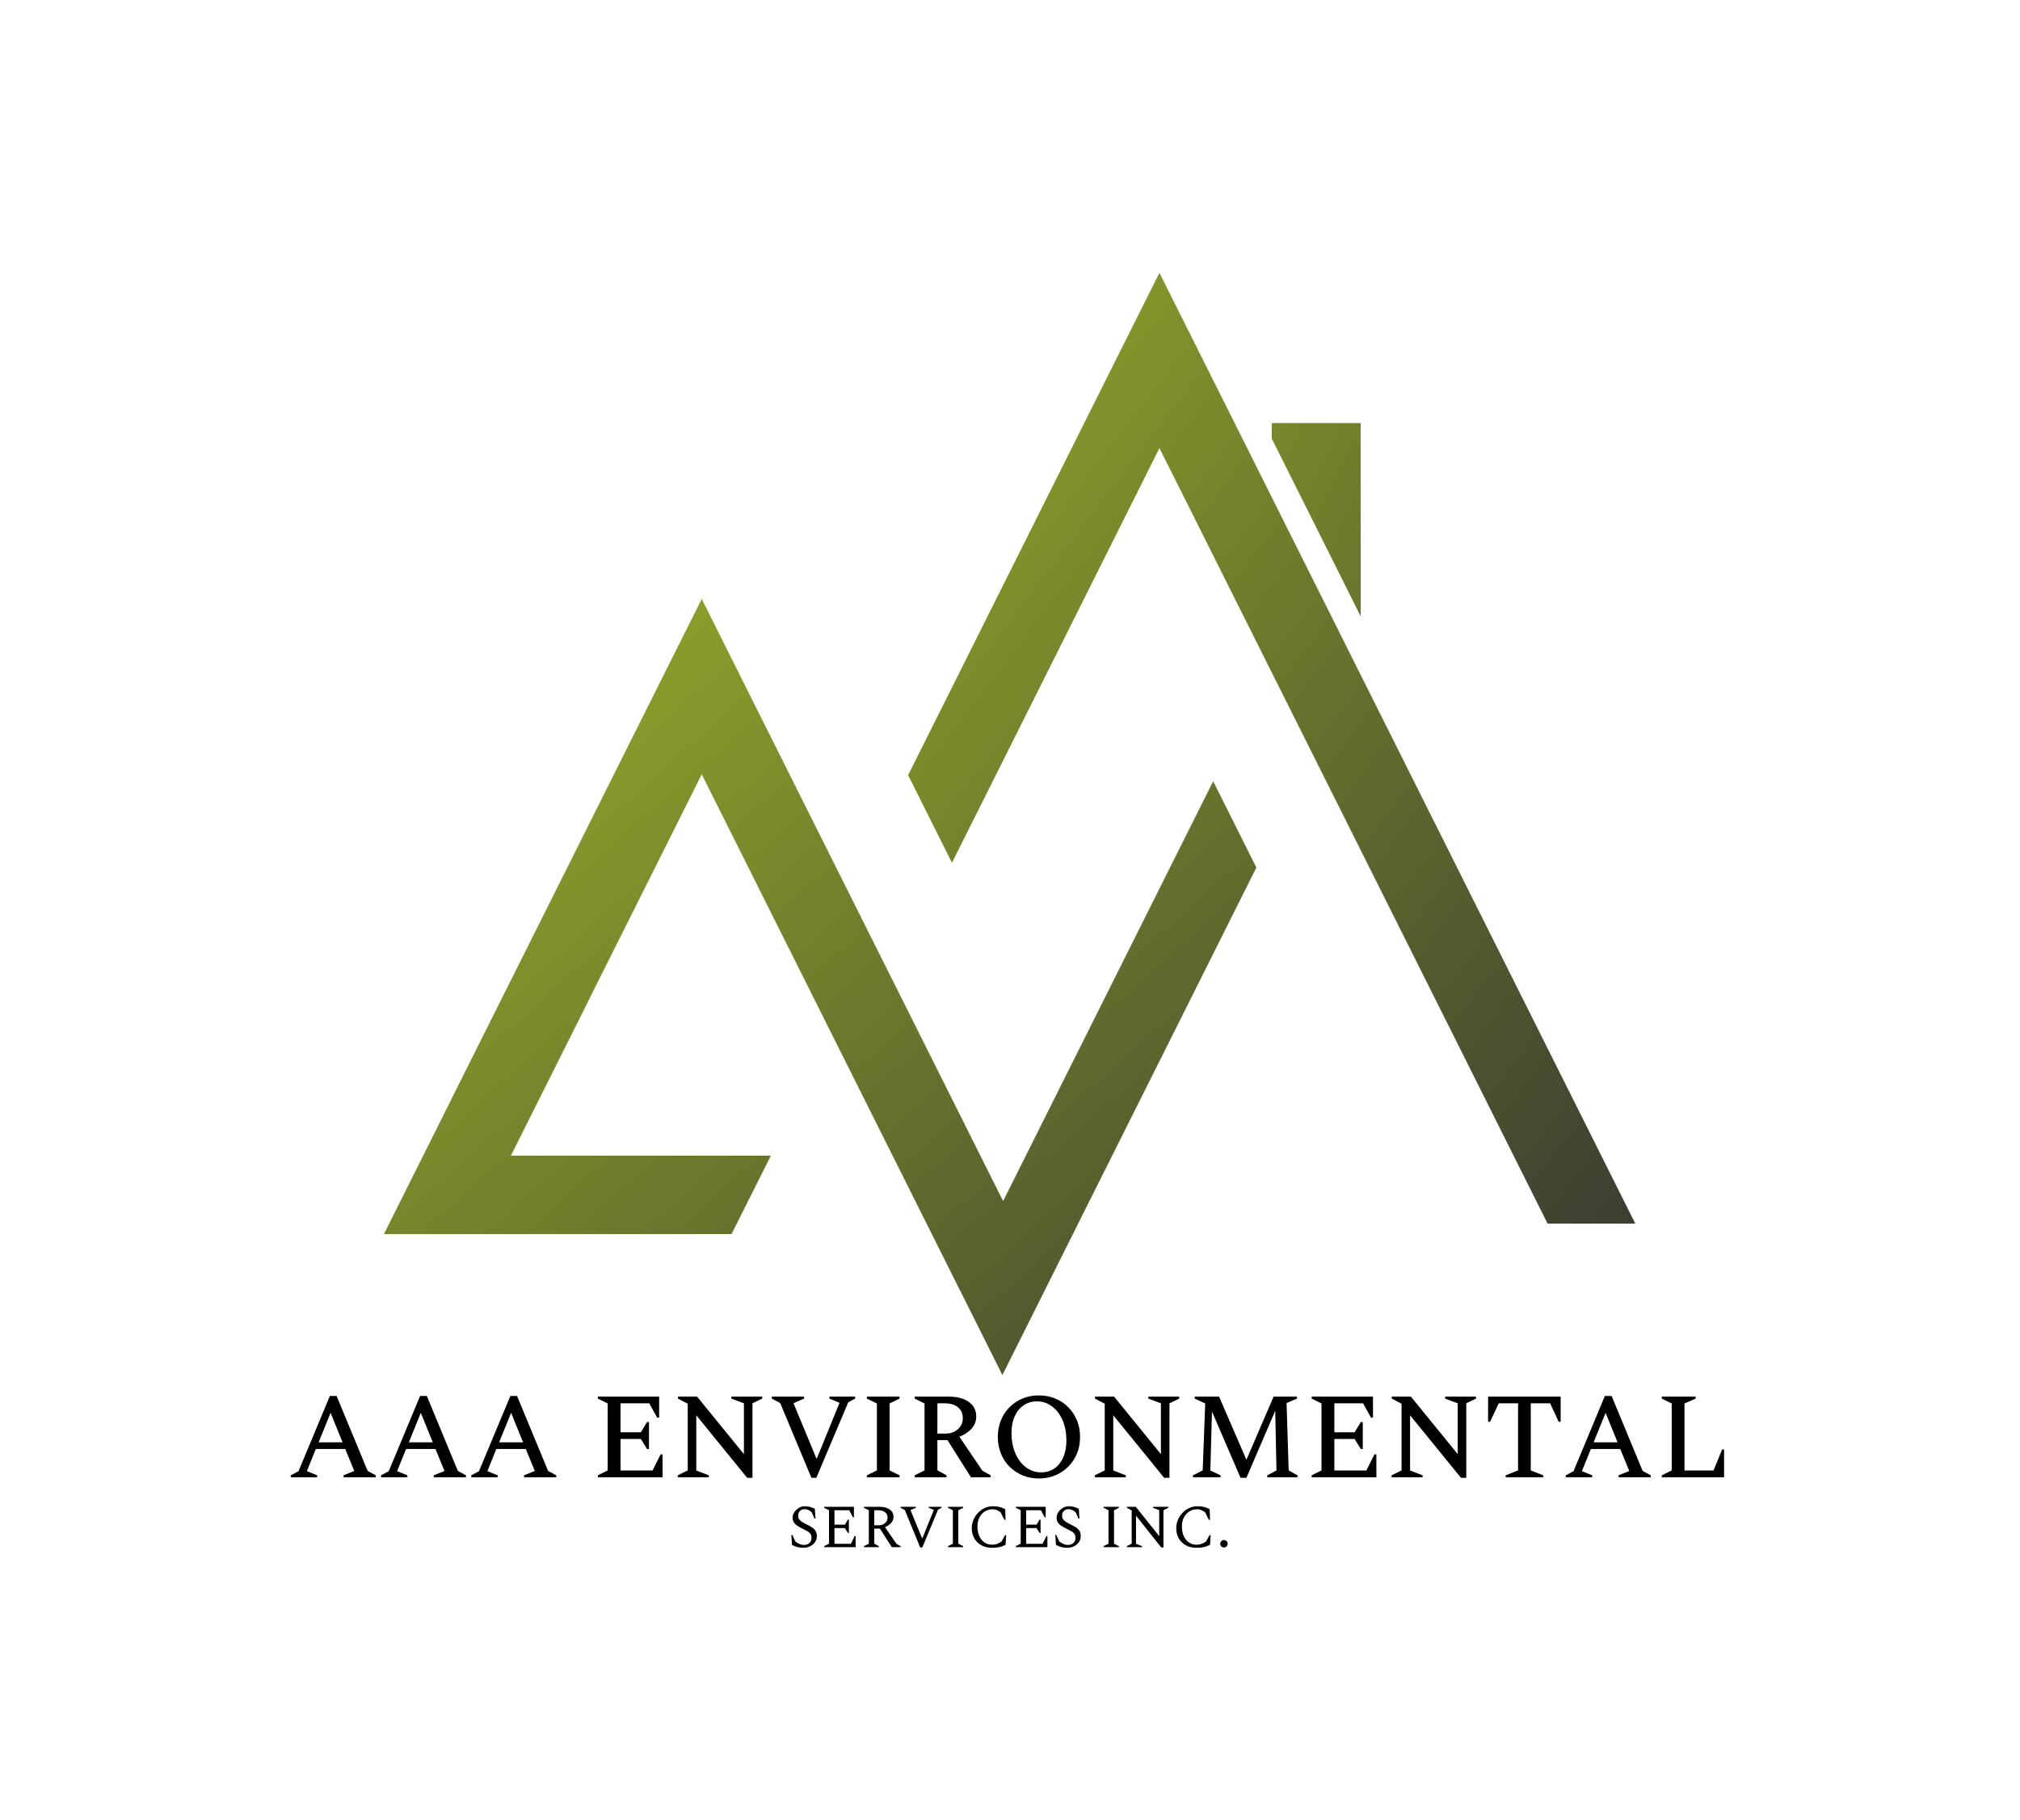
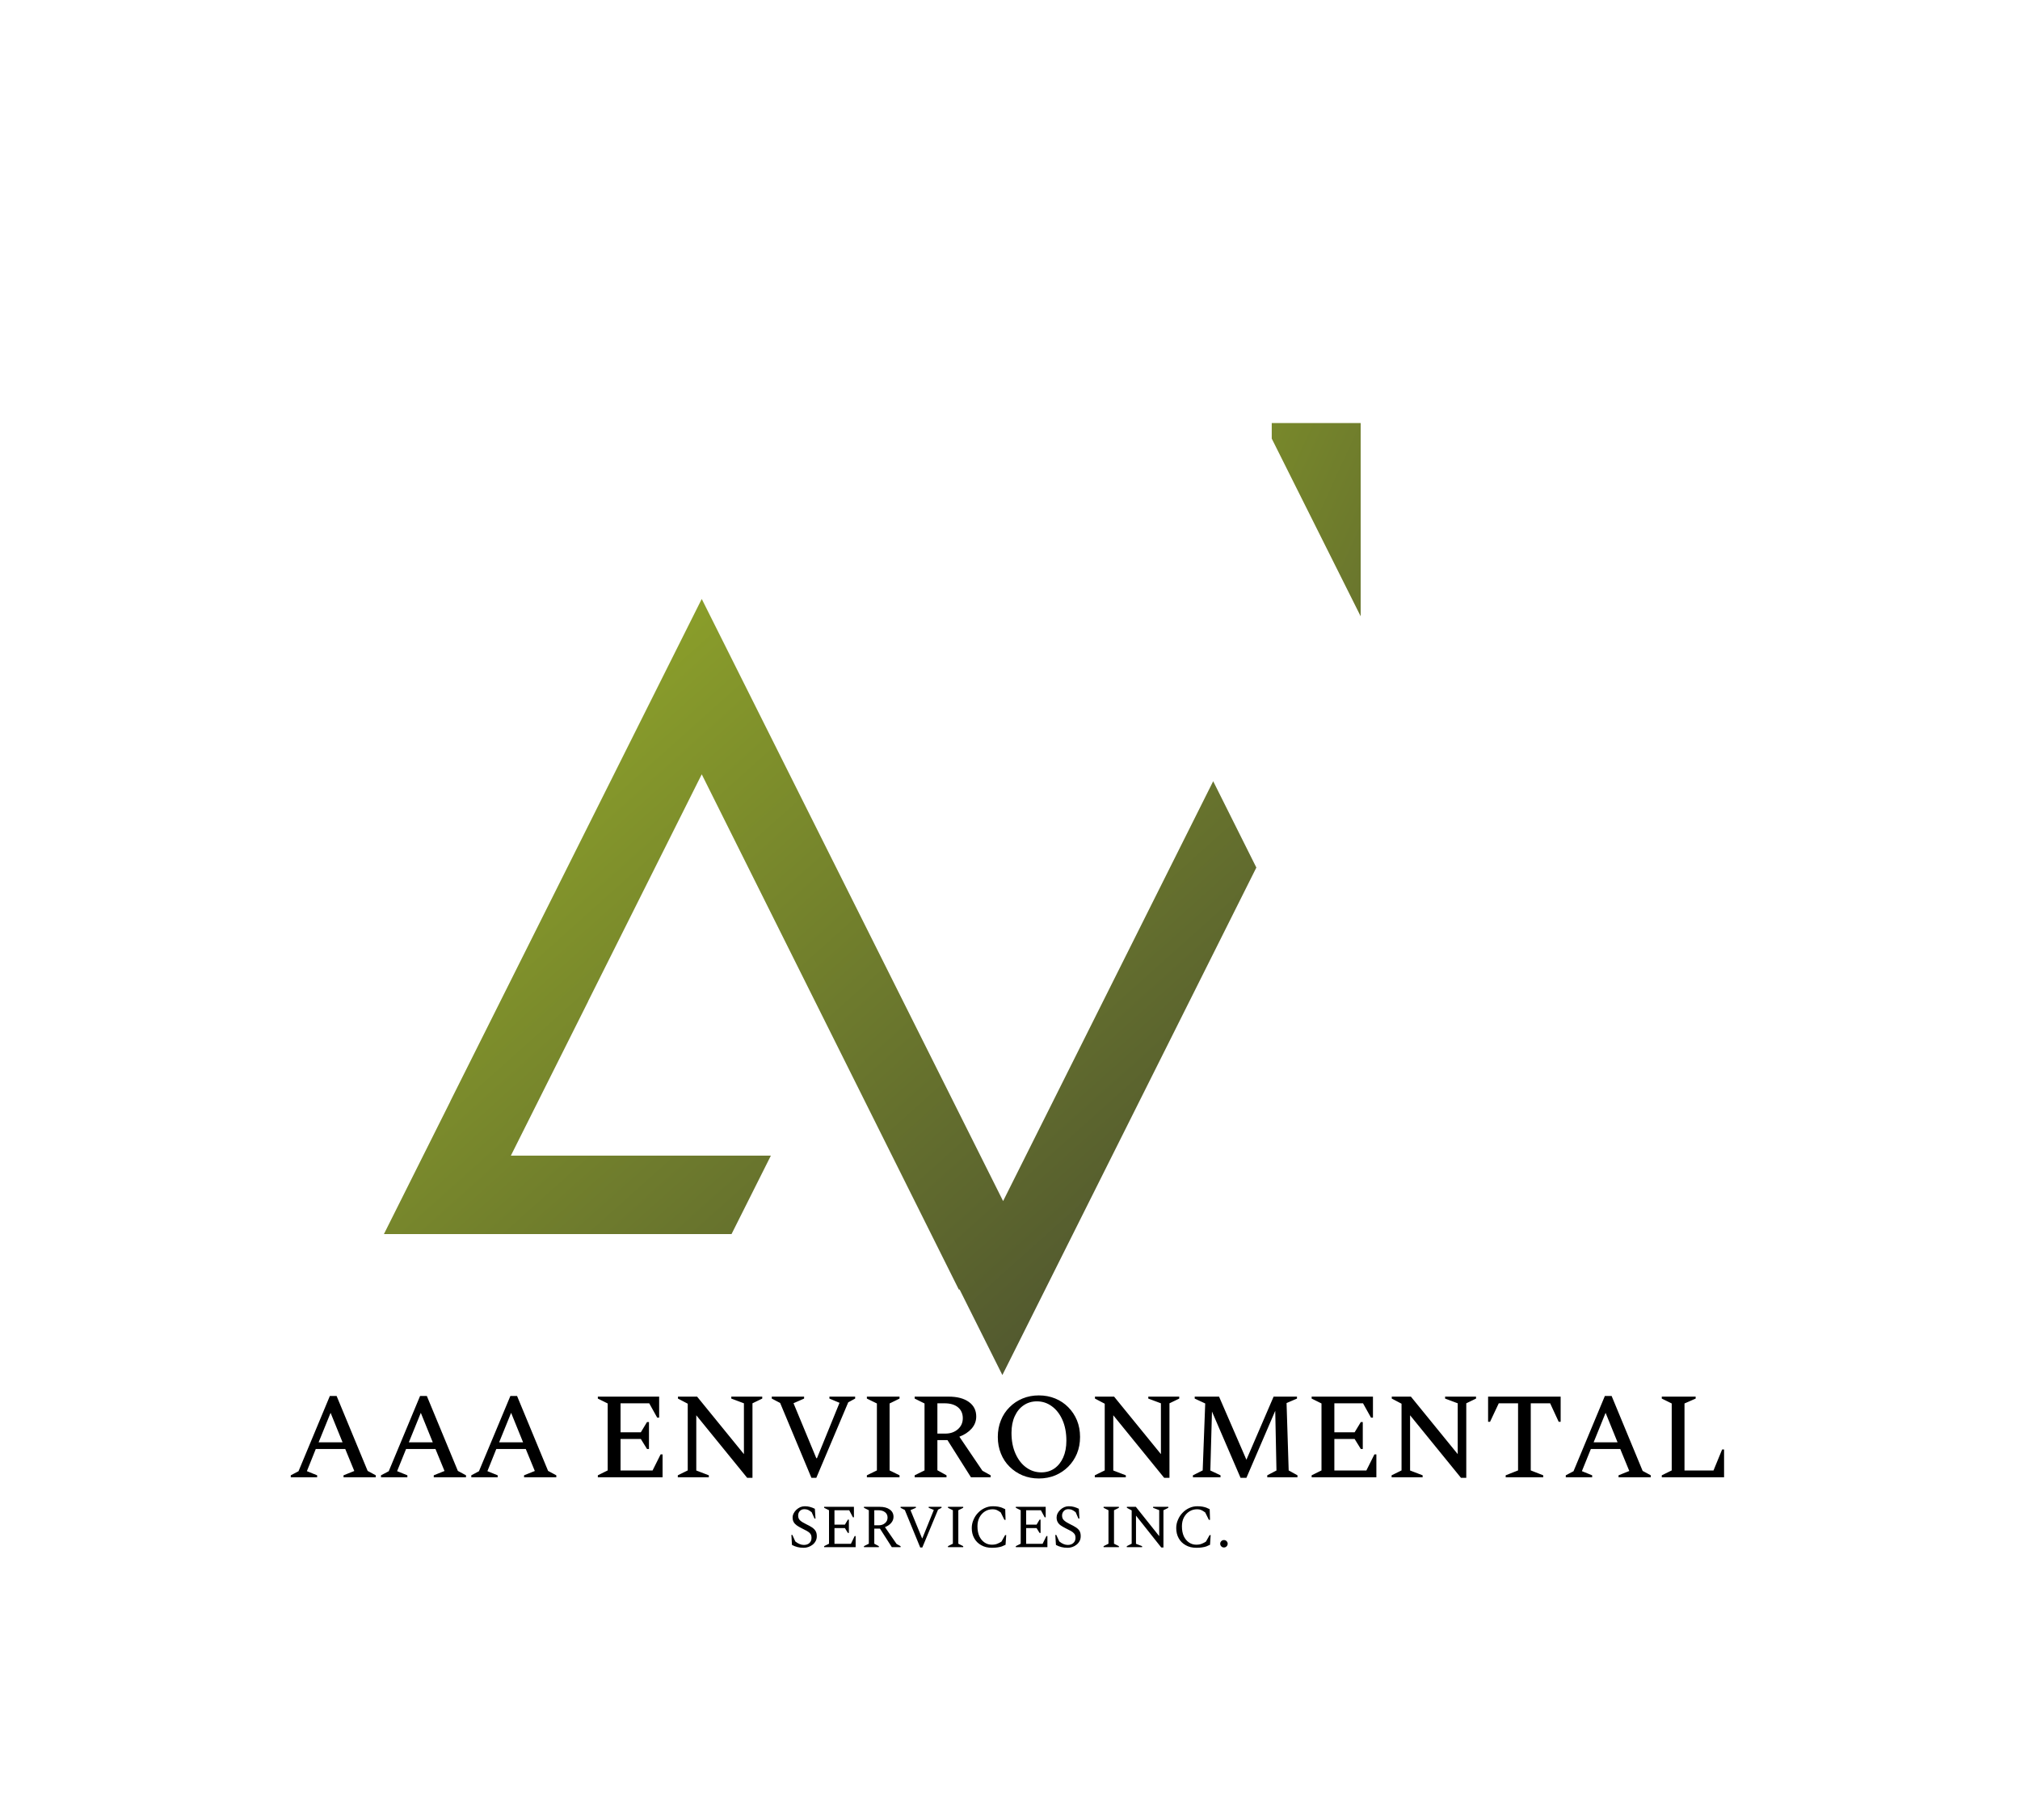
<svg xmlns="http://www.w3.org/2000/svg" version="1.1" viewBox="0 0 21.086 18.994">
  <g transform="matrix(0.85,0,0,0.85,2.997,14.563)">
    <g transform="matrix(1,0,0,1,0,0)" clip-path="url(#SvgjsClipPath9375)">
      <g clip-path="url(#SvgjsClipPath93738d7bf97c-b44e-4cf5-8127-e8d9e6f14ca8)">
-         <path d=" M 10.713 -13.783 L 10.713 -13.784 L 7.626 -7.616 L 8.165 -6.54 L 10.713 -11.631 L 10.713 -11.631 L 15.48 -2.109 L 16.557 -2.109 L 10.713 -13.783 Z" fill="url(#gradient-184366d9-202f-429e-bf92-36cec901105f_0)" transform="matrix(1,0,0,1,0,0)" fill-rule="nonzero" />
-       </g>
+         </g>
      <g clip-path="url(#SvgjsClipPath93738d7bf97c-b44e-4cf5-8127-e8d9e6f14ca8)">
-         <path d=" M 11.373 -7.541 L 8.793 -2.386 L 5.092 -9.779 L 5.092 -9.779 L 2.004 -3.611 L 2.005 -3.611 L 1.671 -2.944 L 1.189 -1.981 L 2.266 -1.981 L 5.458 -1.981 L 5.941 -2.944 L 2.748 -2.944 L 3.697 -4.838 L 3.696 -4.838 L 5.092 -7.626 L 5.092 -7.626 L 8.254 -1.309 L 8.249 -1.3 L 8.259 -1.3 L 8.784 -0.25 L 11.903 -6.481 L 11.373 -7.541 Z" fill="url(#gradient-184366d9-202f-429e-bf92-36cec901105f_1)" transform="matrix(1,0,0,1,0,0)" fill-rule="nonzero" />
+         <path d=" M 11.373 -7.541 L 8.793 -2.386 L 5.092 -9.779 L 5.092 -9.779 L 2.004 -3.611 L 2.005 -3.611 L 1.671 -2.944 L 1.189 -1.981 L 2.266 -1.981 L 5.458 -1.981 L 5.941 -2.944 L 2.748 -2.944 L 3.697 -4.838 L 3.696 -4.838 L 5.092 -7.626 L 5.092 -7.626 L 8.249 -1.3 L 8.259 -1.3 L 8.784 -0.25 L 11.903 -6.481 L 11.373 -7.541 Z" fill="url(#gradient-184366d9-202f-429e-bf92-36cec901105f_1)" transform="matrix(1,0,0,1,0,0)" fill-rule="nonzero" />
      </g>
      <g clip-path="url(#SvgjsClipPath93738d7bf97c-b44e-4cf5-8127-e8d9e6f14ca8)">
        <path d=" M 13.184 -9.566 L 13.184 -11.939 L 12.092 -11.939 L 12.092 -11.748 L 13.184 -9.566 Z" fill="url(#gradient-184366d9-202f-429e-bf92-36cec901105f_2)" transform="matrix(1,0,0,1,0,0)" fill-rule="nonzero" />
      </g>
    </g>
    <g>
      <path d=" M 0.045 1.005 L 0.045 0.981 L 0.14 0.931 L 0.525 0.007 L 0.608 0.007 L 0.989 0.927 L 1.089 0.981 L 1.089 1.005 L 0.693 1.005 L 0.693 0.981 L 0.825 0.928 L 0.714 0.658 L 0.352 0.658 L 0.243 0.93 L 0.369 0.981 L 0.369 1.005 L 0.045 1.005 M 0.387 0.576 L 0.681 0.576 L 0.534 0.214 L 0.387 0.576 M 1.153 1.005 L 1.153 0.981 L 1.248 0.931 L 1.633 0.007 L 1.716 0.007 L 2.097 0.927 L 2.197 0.981 L 2.197 1.005 L 1.801 1.005 L 1.801 0.981 L 1.933 0.928 L 1.822 0.658 L 1.461 0.658 L 1.351 0.93 L 1.477 0.981 L 1.477 1.005 L 1.153 1.005 M 1.495 0.576 L 1.789 0.576 L 1.642 0.214 L 1.495 0.576 M 2.262 1.005 L 2.262 0.981 L 2.356 0.931 L 2.742 0.007 L 2.824 0.007 L 3.205 0.927 L 3.306 0.981 L 3.306 1.005 L 2.91 1.005 L 2.91 0.981 L 3.042 0.928 L 2.931 0.658 L 2.569 0.658 L 2.46 0.93 L 2.586 0.981 L 2.586 1.005 L 2.262 1.005 M 2.604 0.576 L 2.898 0.576 L 2.751 0.214 L 2.604 0.576 M 3.816 1.005 L 3.816 0.981 L 3.937 0.921 L 3.937 0.099 L 3.816 0.039 L 3.816 0.015 L 4.569 0.015 L 4.569 0.273 L 4.545 0.273 L 4.447 0.097 L 4.095 0.097 L 4.095 0.453 L 4.344 0.453 L 4.42 0.327 L 4.444 0.327 L 4.444 0.658 L 4.42 0.658 L 4.344 0.535 L 4.095 0.535 L 4.095 0.922 L 4.488 0.922 L 4.587 0.724 L 4.611 0.724 L 4.611 1.005 L 3.816 1.005 M 4.798 1.005 L 4.798 0.981 L 4.92 0.921 L 4.92 0.102 L 4.8 0.039 L 4.8 0.015 L 5.035 0.015 L 5.61 0.721 L 5.61 0.097 L 5.455 0.039 L 5.455 0.015 L 5.835 0.015 L 5.835 0.039 L 5.715 0.097 L 5.715 1.012 L 5.65 1.012 L 5.025 0.244 L 5.025 0.922 L 5.179 0.981 L 5.179 1.005 L 4.798 1.005 M 6.439 1.012 L 6.055 0.093 L 5.952 0.039 L 5.952 0.015 L 6.349 0.015 L 6.349 0.039 L 6.219 0.096 L 6.499 0.771 L 6.507 0.771 L 6.784 0.091 L 6.66 0.039 L 6.66 0.015 L 6.976 0.015 L 6.976 0.039 L 6.891 0.085 L 6.499 1.012 L 6.439 1.012 M 7.12 1.005 L 7.12 0.981 L 7.243 0.921 L 7.243 0.099 L 7.12 0.039 L 7.12 0.015 L 7.521 0.015 L 7.521 0.039 L 7.399 0.099 L 7.399 0.921 L 7.521 0.981 L 7.521 1.005 L 7.12 1.005 M 7.707 1.005 L 7.707 0.981 L 7.828 0.921 L 7.828 0.099 L 7.707 0.039 L 7.707 0.015 L 8.124 0.015 Q 8.281 0.015 8.372 0.08 Q 8.463 0.145 8.463 0.259 Q 8.463 0.343 8.406 0.408 Q 8.349 0.472 8.256 0.507 L 8.539 0.925 L 8.64 0.981 L 8.64 1.005 L 8.398 1.005 L 8.11 0.549 L 7.986 0.549 L 7.986 0.919 L 8.098 0.981 L 8.098 1.005 L 7.707 1.005 M 8.074 0.097 L 7.986 0.097 L 7.986 0.469 L 8.083 0.469 Q 8.176 0.469 8.237 0.416 Q 8.298 0.363 8.298 0.28 Q 8.298 0.195 8.239 0.146 Q 8.179 0.097 8.074 0.097 M 9.232 1.02 Q 9.124 1.02 9.032 0.982 Q 8.94 0.943 8.872 0.875 Q 8.803 0.807 8.766 0.714 Q 8.728 0.621 8.728 0.51 Q 8.728 0.399 8.766 0.306 Q 8.803 0.213 8.872 0.145 Q 8.94 0.076 9.032 0.038 Q 9.124 -2.220446049250313e-16 9.232 -2.220446049250313e-16 Q 9.34 -2.220446049250313e-16 9.433 0.038 Q 9.525 0.076 9.593 0.145 Q 9.661 0.213 9.7 0.306 Q 9.738 0.399 9.738 0.51 Q 9.738 0.621 9.7 0.714 Q 9.661 0.807 9.593 0.875 Q 9.525 0.943 9.433 0.982 Q 9.34 1.02 9.232 1.02 M 9.262 0.945 Q 9.354 0.945 9.423 0.897 Q 9.492 0.849 9.531 0.762 Q 9.57 0.675 9.57 0.556 Q 9.57 0.411 9.522 0.302 Q 9.474 0.193 9.391 0.133 Q 9.309 0.073 9.208 0.073 Q 9.117 0.073 9.046 0.121 Q 8.976 0.168 8.936 0.255 Q 8.896 0.342 8.896 0.46 Q 8.896 0.606 8.945 0.715 Q 8.994 0.825 9.077 0.885 Q 9.16 0.945 9.262 0.945 M 9.919 1.005 L 9.919 0.981 L 10.041 0.921 L 10.041 0.102 L 9.921 0.039 L 9.921 0.015 L 10.156 0.015 L 10.731 0.721 L 10.731 0.097 L 10.576 0.039 L 10.576 0.015 L 10.956 0.015 L 10.956 0.039 L 10.836 0.097 L 10.836 1.012 L 10.771 1.012 L 10.146 0.244 L 10.146 0.922 L 10.3 0.981 L 10.3 1.005 L 9.919 1.005 M 11.124 1.005 L 11.124 0.981 L 11.244 0.921 L 11.275 0.099 L 11.146 0.039 L 11.146 0.015 L 11.445 0.015 L 11.781 0.79 L 12.115 0.015 L 12.402 0.015 L 12.402 0.039 L 12.274 0.094 L 12.3 0.921 L 12.408 0.981 L 12.408 1.005 L 12.037 1.005 L 12.037 0.981 L 12.15 0.922 L 12.135 0.189 L 11.781 1.012 L 11.709 1.012 L 11.358 0.198 L 11.338 0.922 L 11.463 0.981 L 11.463 1.005 L 11.124 1.005 M 12.582 1.005 L 12.582 0.981 L 12.703 0.921 L 12.703 0.099 L 12.582 0.039 L 12.582 0.015 L 13.335 0.015 L 13.335 0.273 L 13.311 0.273 L 13.213 0.097 L 12.861 0.097 L 12.861 0.453 L 13.11 0.453 L 13.186 0.327 L 13.21 0.327 L 13.21 0.658 L 13.186 0.658 L 13.11 0.535 L 12.861 0.535 L 12.861 0.922 L 13.254 0.922 L 13.353 0.724 L 13.377 0.724 L 13.377 1.005 L 12.582 1.005 M 13.564 1.005 L 13.564 0.981 L 13.686 0.921 L 13.686 0.102 L 13.566 0.039 L 13.566 0.015 L 13.801 0.015 L 14.376 0.721 L 14.376 0.097 L 14.221 0.039 L 14.221 0.015 L 14.601 0.015 L 14.601 0.039 L 14.481 0.097 L 14.481 1.012 L 14.416 1.012 L 13.791 0.244 L 13.791 0.922 L 13.945 0.981 L 13.945 1.005 L 13.564 1.005 M 14.965 1.005 L 14.965 0.981 L 15.117 0.921 L 15.117 0.097 L 14.88 0.097 L 14.773 0.324 L 14.749 0.324 L 14.749 0.015 L 15.64 0.015 L 15.64 0.324 L 15.616 0.324 L 15.511 0.097 L 15.273 0.097 L 15.273 0.921 L 15.426 0.981 L 15.426 1.005 L 14.965 1.005 M 15.703 1.005 L 15.703 0.981 L 15.798 0.931 L 16.183 0.007 L 16.266 0.007 L 16.647 0.927 L 16.747 0.981 L 16.747 1.005 L 16.351 1.005 L 16.351 0.981 L 16.483 0.928 L 16.372 0.658 L 16.011 0.658 L 15.901 0.93 L 16.027 0.981 L 16.027 1.005 L 15.703 1.005 M 16.045 0.576 L 16.339 0.576 L 16.192 0.214 L 16.045 0.576 M 16.882 1.005 L 16.882 0.981 L 17.004 0.921 L 17.004 0.099 L 16.882 0.039 L 16.882 0.015 L 17.298 0.015 L 17.298 0.039 L 17.161 0.099 L 17.161 0.922 L 17.517 0.922 L 17.623 0.664 L 17.647 0.664 L 17.647 1.005 L 16.882 1.005" fill="#000000" fill-rule="nonzero" />
    </g>
    <g>
      <path d=" M 6.346 1.871 Q 6.299 1.871 6.267 1.862 Q 6.235 1.854 6.2 1.836 L 6.193 1.713 L 6.205 1.713 L 6.241 1.793 Q 6.268 1.815 6.294 1.825 Q 6.319 1.836 6.346 1.836 Q 6.39 1.836 6.415 1.812 Q 6.44 1.789 6.44 1.749 Q 6.44 1.716 6.425 1.698 Q 6.411 1.679 6.383 1.664 Q 6.356 1.65 6.319 1.631 Q 6.283 1.613 6.259 1.596 Q 6.234 1.578 6.221 1.555 Q 6.208 1.533 6.208 1.498 Q 6.208 1.473 6.221 1.448 Q 6.233 1.424 6.254 1.404 Q 6.276 1.384 6.302 1.372 Q 6.329 1.361 6.358 1.361 Q 6.392 1.361 6.421 1.369 Q 6.451 1.377 6.481 1.392 L 6.489 1.512 L 6.477 1.512 L 6.442 1.434 Q 6.416 1.414 6.397 1.405 Q 6.377 1.397 6.352 1.397 Q 6.319 1.397 6.297 1.419 Q 6.276 1.442 6.276 1.475 Q 6.276 1.513 6.299 1.534 Q 6.322 1.556 6.372 1.58 Q 6.418 1.602 6.447 1.621 Q 6.476 1.641 6.49 1.665 Q 6.505 1.69 6.505 1.728 Q 6.505 1.764 6.49 1.79 Q 6.475 1.817 6.451 1.835 Q 6.427 1.853 6.399 1.862 Q 6.371 1.871 6.346 1.871 M 6.595 1.863 L 6.595 1.851 L 6.655 1.821 L 6.655 1.41 L 6.595 1.38 L 6.595 1.368 L 6.961 1.368 L 6.961 1.497 L 6.949 1.497 L 6.903 1.41 L 6.722 1.41 L 6.722 1.587 L 6.85 1.587 L 6.887 1.525 L 6.899 1.525 L 6.899 1.689 L 6.887 1.689 L 6.85 1.629 L 6.722 1.629 L 6.722 1.822 L 6.924 1.822 L 6.97 1.727 L 6.982 1.727 L 6.982 1.863 L 6.595 1.863 M 7.084 1.863 L 7.084 1.851 L 7.144 1.821 L 7.144 1.41 L 7.084 1.38 L 7.084 1.368 L 7.277 1.368 Q 7.356 1.368 7.401 1.401 Q 7.447 1.434 7.447 1.491 Q 7.447 1.533 7.418 1.566 Q 7.39 1.599 7.342 1.617 L 7.485 1.824 L 7.534 1.851 L 7.534 1.863 L 7.426 1.863 L 7.281 1.636 L 7.211 1.636 L 7.211 1.821 L 7.267 1.851 L 7.267 1.863 L 7.084 1.863 M 7.26 1.41 L 7.211 1.41 L 7.211 1.595 L 7.264 1.595 Q 7.312 1.595 7.343 1.568 Q 7.374 1.542 7.374 1.5 Q 7.374 1.458 7.343 1.434 Q 7.312 1.41 7.26 1.41 M 7.775 1.867 L 7.586 1.407 L 7.534 1.38 L 7.534 1.368 L 7.722 1.368 L 7.722 1.38 L 7.657 1.408 L 7.657 1.412 L 7.798 1.755 L 7.801 1.755 L 7.941 1.409 L 7.941 1.406 L 7.879 1.38 L 7.879 1.368 L 8.037 1.368 L 8.037 1.38 L 7.994 1.403 L 7.801 1.867 L 7.775 1.867 M 8.116 1.863 L 8.116 1.851 L 8.176 1.821 L 8.176 1.41 L 8.116 1.38 L 8.116 1.368 L 8.303 1.368 L 8.303 1.38 L 8.243 1.41 L 8.243 1.821 L 8.303 1.851 L 8.303 1.863 L 8.116 1.863 M 8.656 1.871 Q 8.579 1.871 8.524 1.839 Q 8.468 1.808 8.438 1.753 Q 8.408 1.699 8.408 1.629 Q 8.408 1.576 8.429 1.528 Q 8.449 1.479 8.485 1.442 Q 8.521 1.404 8.567 1.383 Q 8.614 1.361 8.667 1.361 Q 8.704 1.361 8.731 1.366 Q 8.757 1.371 8.777 1.378 Q 8.798 1.386 8.819 1.397 L 8.823 1.528 L 8.809 1.528 L 8.764 1.437 Q 8.735 1.416 8.714 1.407 Q 8.692 1.398 8.665 1.398 Q 8.611 1.398 8.569 1.425 Q 8.527 1.452 8.502 1.499 Q 8.478 1.546 8.478 1.607 Q 8.478 1.678 8.501 1.729 Q 8.525 1.779 8.565 1.806 Q 8.605 1.833 8.654 1.833 Q 8.695 1.833 8.723 1.821 Q 8.752 1.809 8.773 1.795 L 8.818 1.715 L 8.831 1.715 L 8.823 1.834 Q 8.801 1.845 8.778 1.854 Q 8.755 1.862 8.726 1.866 Q 8.697 1.871 8.656 1.871 M 8.949 1.863 L 8.949 1.851 L 9.009 1.821 L 9.009 1.41 L 8.949 1.38 L 8.949 1.368 L 9.316 1.368 L 9.316 1.497 L 9.304 1.497 L 9.257 1.41 L 9.076 1.41 L 9.076 1.587 L 9.204 1.587 L 9.241 1.525 L 9.253 1.525 L 9.253 1.689 L 9.241 1.689 L 9.204 1.629 L 9.076 1.629 L 9.076 1.822 L 9.278 1.822 L 9.325 1.727 L 9.337 1.727 L 9.337 1.863 L 8.949 1.863 M 9.587 1.871 Q 9.541 1.871 9.508 1.862 Q 9.476 1.854 9.442 1.836 L 9.434 1.713 L 9.446 1.713 L 9.483 1.793 Q 9.51 1.815 9.535 1.825 Q 9.561 1.836 9.587 1.836 Q 9.631 1.836 9.656 1.812 Q 9.682 1.789 9.682 1.749 Q 9.682 1.716 9.667 1.698 Q 9.652 1.679 9.625 1.664 Q 9.598 1.65 9.56 1.631 Q 9.525 1.613 9.5 1.596 Q 9.475 1.578 9.463 1.555 Q 9.45 1.533 9.45 1.498 Q 9.45 1.473 9.462 1.448 Q 9.475 1.424 9.496 1.404 Q 9.517 1.384 9.544 1.372 Q 9.571 1.361 9.599 1.361 Q 9.634 1.361 9.663 1.369 Q 9.692 1.377 9.723 1.392 L 9.73 1.512 L 9.718 1.512 L 9.684 1.434 Q 9.658 1.414 9.638 1.405 Q 9.619 1.397 9.593 1.397 Q 9.56 1.397 9.539 1.419 Q 9.517 1.442 9.517 1.475 Q 9.517 1.513 9.541 1.534 Q 9.564 1.556 9.613 1.58 Q 9.659 1.602 9.688 1.621 Q 9.718 1.641 9.732 1.665 Q 9.746 1.69 9.746 1.728 Q 9.746 1.764 9.731 1.79 Q 9.716 1.817 9.692 1.835 Q 9.669 1.853 9.641 1.862 Q 9.613 1.871 9.587 1.871 M 10.027 1.863 L 10.027 1.851 L 10.087 1.821 L 10.087 1.41 L 10.027 1.38 L 10.027 1.368 L 10.215 1.368 L 10.215 1.38 L 10.155 1.41 L 10.155 1.821 L 10.215 1.851 L 10.215 1.863 L 10.027 1.863 M 10.312 1.863 L 10.312 1.851 L 10.372 1.821 L 10.372 1.412 L 10.313 1.38 L 10.313 1.368 L 10.423 1.368 L 10.71 1.728 L 10.71 1.409 L 10.635 1.38 L 10.635 1.368 L 10.822 1.368 L 10.822 1.38 L 10.762 1.41 L 10.762 1.867 L 10.735 1.867 L 10.425 1.476 L 10.425 1.822 L 10.5 1.851 L 10.5 1.863 L 10.312 1.863 M 11.167 1.871 Q 11.09 1.871 11.035 1.839 Q 10.979 1.808 10.949 1.753 Q 10.919 1.699 10.919 1.629 Q 10.919 1.576 10.94 1.528 Q 10.96 1.479 10.996 1.442 Q 11.032 1.404 11.078 1.383 Q 11.125 1.361 11.178 1.361 Q 11.215 1.361 11.242 1.366 Q 11.268 1.371 11.288 1.378 Q 11.309 1.386 11.33 1.397 L 11.334 1.528 L 11.32 1.528 L 11.275 1.437 Q 11.246 1.416 11.225 1.407 Q 11.203 1.398 11.176 1.398 Q 11.122 1.398 11.08 1.425 Q 11.038 1.452 11.013 1.499 Q 10.989 1.546 10.989 1.607 Q 10.989 1.678 11.012 1.729 Q 11.036 1.779 11.076 1.806 Q 11.116 1.833 11.165 1.833 Q 11.206 1.833 11.234 1.821 Q 11.263 1.809 11.284 1.795 L 11.329 1.715 L 11.342 1.715 L 11.334 1.834 Q 11.312 1.845 11.289 1.854 Q 11.266 1.862 11.237 1.866 Q 11.208 1.871 11.167 1.871 M 11.505 1.867 Q 11.486 1.867 11.473 1.854 Q 11.459 1.84 11.459 1.821 Q 11.459 1.803 11.473 1.789 Q 11.486 1.776 11.505 1.776 Q 11.524 1.776 11.537 1.789 Q 11.551 1.803 11.551 1.821 Q 11.551 1.84 11.537 1.854 Q 11.524 1.867 11.505 1.867" fill="#000000" fill-rule="nonzero" />
    </g>
  </g>
  <defs>
    <clipPath id="SvgjsClipPath9375">
      <path d=" M 1.189 -13.784 h 15.369 v 13.534 h -15.369 Z" />
    </clipPath>
    <clipPath id="SvgjsClipPath93738d7bf97c-b44e-4cf5-8127-e8d9e6f14ca8">
      <path d=" M 1.189 -13.784 L 16.557 -13.784 L 16.557 -0.25 L 1.189 -0.25 Z" />
    </clipPath>
    <linearGradient id="gradient-184366d9-202f-429e-bf92-36cec901105f_0" x1="0" x2="1" y1="0" y2="1">
      <stop stop-color="#91a729" offset="0" />
      <stop stop-color="#3c3e31" offset="1" />
    </linearGradient>
    <linearGradient id="gradient-184366d9-202f-429e-bf92-36cec901105f_1" x1="0" x2="1" y1="0" y2="1">
      <stop stop-color="#99b029" offset="0" />
      <stop stop-color="#464a30" offset="1" />
    </linearGradient>
    <linearGradient id="gradient-184366d9-202f-429e-bf92-36cec901105f_2" x1="0" x2="1" y1="0" y2="1">
      <stop stop-color="#78882b" offset="0" />
      <stop stop-color="#69752d" offset="1" />
    </linearGradient>
  </defs>
</svg>